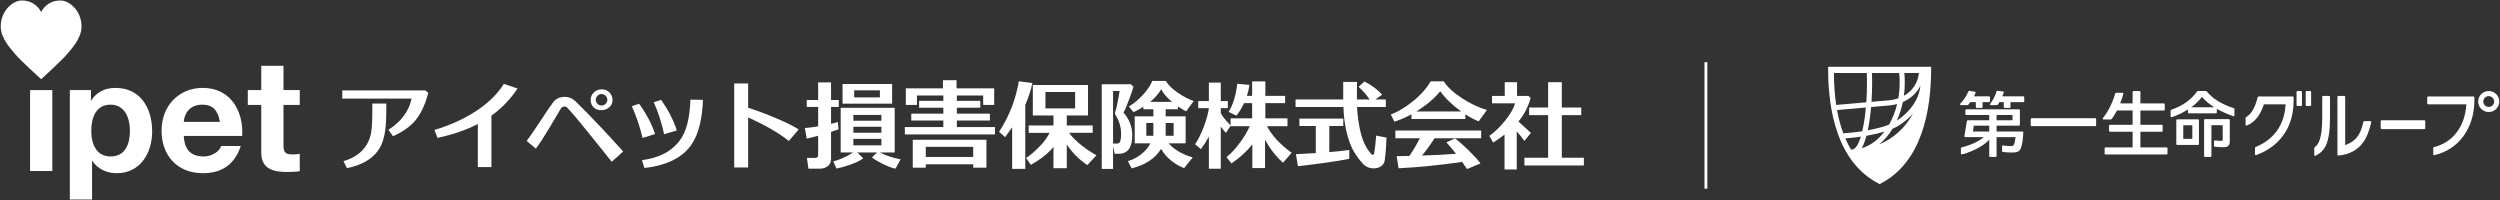
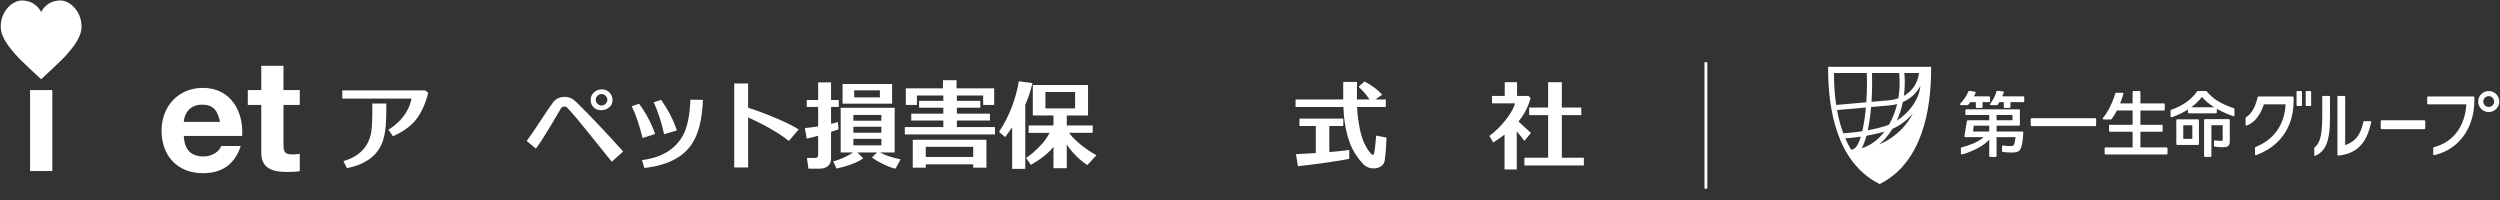
<svg xmlns="http://www.w3.org/2000/svg" version="1.1" id="_レイヤー_2" x="0px" y="0px" width="425px" height="34px" viewBox="0 0 425 34" enable-background="new 0 0 425 34" xml:space="preserve">
  <rect x="0" y="0" width="425" height="34" fill="#333333" stroke="none" />
  <rect x="289.761" y="10.576" fill="#FFFFFF" width="0.485" height="21.493" />
  <path fill="#FFFFFF" d="M310.781,11.353L310.781,11.353v0.383c0,6.856,1.489,15.801,8.578,19.465l0.18,0.091l0.176-0.091  c7.088-3.664,8.578-12.609,8.578-19.465v-0.383C328.293,11.353,310.781,11.353,310.781,11.353z M316.493,25.196L316.493,25.196  c0.296-0.524,0.565-1.231,0.801-2.117l0.025-0.003c1.066-0.187,2.097-0.419,3.032-0.697  C319.289,23.768,317.961,24.763,316.493,25.196z M318.088,18.195L318.088,18.195l3.226-0.285c0.416-0.045,0.816-0.12,1.197-0.225  c-0.311,1.287-0.78,2.472-1.377,3.509c-0.992,0.387-2.281,0.71-3.618,0.956C317.77,20.986,317.961,19.646,318.088,18.195  L318.088,18.195z M322.455,20.523L322.455,20.523c0.448-0.978,0.794-2.043,1.027-3.179c1.327-0.577,2.358-1.533,2.986-2.75  c-0.223,2.226-1.681,4.392-4.014,5.928L322.455,20.523z M319.451,24.559L319.451,24.559c0.861-0.71,1.631-1.61,2.273-2.662  c1.299-0.555,2.549-1.533,3.473-2.588C323.958,21.658,321.925,23.528,319.451,24.559L319.451,24.559z M323.814,14.035  L323.814,14.035c0-0.548-0.025-1.09-0.078-1.624h2.489c-0.201,1.709-1.126,3.076-2.563,3.878  C323.761,15.558,323.814,14.805,323.814,14.035L323.814,14.035z M321.23,17.041L321.23,17.041l-3.074,0.27  c0.071-1.055,0.106-2.152,0.106-3.277c0-0.548-0.007-1.09-0.025-1.624h4.618c0.056,0.531,0.085,1.072,0.085,1.624  c0,0.922-0.078,1.818-0.226,2.679c-0.459,0.158-0.957,0.271-1.483,0.327L321.23,17.041z M311.77,12.41h5.588  c0.018,0.534,0.028,1.076,0.028,1.624c0,1.154-0.039,2.282-0.113,3.354l-5.122,0.454C311.872,15.982,311.77,14.125,311.77,12.41z   M312.296,18.707L312.296,18.707l4.903-0.432c-0.134,1.494-0.343,2.865-0.614,4.029v0.007c-1.133,0.176-2.259,0.299-3.226,0.352  C312.886,21.39,312.54,20.054,312.296,18.707L312.296,18.707z M314.697,25.444L314.697,25.444c-0.311-0.471-0.713-1.262-0.999-1.923  c0.819-0.056,1.722-0.155,2.644-0.288C315.83,24.882,315.315,25.437,314.697,25.444L314.697,25.444z" />
  <path fill="#FFFFFF" d="M420.497,16.395h-7.727c-0.081,0-0.145,0.063-0.145,0.144v1.051c0,0.081,0.064,0.144,0.145,0.144h6.509  c-0.219,3.756-2.281,6.477-5.521,7.286c-0.064,0.014-0.109,0.074-0.109,0.141v1.069c0,0.046,0.021,0.084,0.056,0.112  c0.024,0.021,0.056,0.032,0.088,0.032c0.011,0,0.021,0,0.032-0.004c4.14-0.918,6.816-4.571,6.816-9.304v-0.527  C420.641,16.458,420.577,16.395,420.497,16.395L420.497,16.395z" />
  <path fill="#FFFFFF" d="M423.08,15.473L423.08,15.473c-0.988,0-1.793,0.802-1.793,1.786s0.805,1.79,1.793,1.79  c0.988,0,1.797-0.802,1.797-1.79S424.072,15.473,423.08,15.473z M423.08,18.18L423.08,18.18c-0.508,0-0.921-0.412-0.921-0.921  c0-0.506,0.413-0.918,0.921-0.918c0.512,0,0.925,0.412,0.925,0.918C424.005,17.769,423.592,18.18,423.08,18.18z" />
  <path fill="#FFFFFF" d="M391.194,15.473h-0.636c-0.081,0-0.144,0.063-0.144,0.144v2.261c0,0.077,0.064,0.144,0.144,0.144h0.636  c0.081,0,0.144-0.067,0.144-0.144v-2.261C391.338,15.536,391.274,15.473,391.194,15.473z" />
  <path fill="#FFFFFF" d="M392.747,15.473h-0.635c-0.081,0-0.145,0.063-0.145,0.144v2.261c0,0.077,0.064,0.144,0.145,0.144h0.635  c0.078,0,0.145-0.067,0.145-0.144v-2.261C392.892,15.536,392.825,15.473,392.747,15.473z" />
  <path fill="#FFFFFF" d="M389.775,16.395h-5.818c-0.067,0-0.123,0.042-0.141,0.105l-0.106,0.387  c-0.427,1.551-1.045,2.542-1.888,3.034c-0.046,0.028-0.071,0.074-0.071,0.127v1.161c0,0.049,0.021,0.091,0.064,0.12  c0.039,0.028,0.088,0.031,0.134,0.014c1.317-0.51,2.298-1.723,2.913-3.608h3.696c-0.25,4.392-2.919,6.371-5.115,7.261  c-0.056,0.021-0.092,0.074-0.092,0.134v1.104c0,0.049,0.025,0.091,0.064,0.12c0.025,0.017,0.053,0.024,0.081,0.024  c0.017,0,0.035-0.003,0.053-0.007c2.379-0.872,6.372-3.242,6.372-9.304V16.54c0-0.081-0.064-0.144-0.145-0.144L389.775,16.395z" />
  <path fill="#FFFFFF" d="M412.148,20.445h-7.283c-0.078,0-0.144,0.063-0.144,0.144v1.217c0,0.081,0.067,0.148,0.144,0.148h7.283  c0.081,0,0.144-0.067,0.144-0.148v-1.217C412.292,20.508,412.228,20.445,412.148,20.445z" />
  <path fill="#FFFFFF" d="M356.198,20.094h-10.826c-0.081,0-0.145,0.067-0.145,0.144v1.058c0,0.081,0.064,0.144,0.145,0.144h10.826  c0.081,0,0.145-0.063,0.145-0.144v-1.058C356.343,20.161,356.279,20.094,356.198,20.094z" />
  <path fill="#FFFFFF" d="M334.602,17.815L334.602,17.815c0.141-0.169,0.254-0.32,0.35-0.457h0.942v0.851  c0,0.077,0.064,0.144,0.145,0.144h0.851c0.081,0,0.144-0.067,0.144-0.144v-0.847l1.123-0.003c0.081,0,0.148-0.063,0.148-0.144  v-0.689c0-0.081-0.067-0.144-0.148-0.144h-2.591l0.053-0.106c0.085-0.165,0.155-0.302,0.233-0.488  c0.018-0.042,0.014-0.088-0.007-0.127s-0.06-0.067-0.102-0.07l-0.96-0.148c-0.064-0.007-0.131,0.028-0.155,0.091  c-0.29,0.727-0.794,1.491-1.384,2.088c-0.039,0.042-0.053,0.102-0.028,0.155c0.021,0.056,0.074,0.091,0.131,0.091h1.147  c0.042,0,0.085-0.021,0.11-0.053L334.602,17.815z" />
  <path fill="#FFFFFF" d="M343.981,16.381h-3.597c0.099-0.222,0.162-0.38,0.257-0.644c0.014-0.042,0.011-0.088-0.01-0.123  c-0.025-0.038-0.064-0.063-0.106-0.07l-0.953-0.116c-0.074-0.011-0.137,0.035-0.155,0.102c-0.229,0.78-0.607,1.508-1.09,2.103  c-0.035,0.042-0.042,0.102-0.018,0.151c0.025,0.049,0.074,0.084,0.131,0.084h1.066c0.046,0,0.092-0.024,0.12-0.067  c0.071-0.102,0.173-0.26,0.272-0.443h0.744v0.851c0,0.077,0.064,0.144,0.145,0.144h0.847c0.081,0,0.148-0.067,0.148-0.144v-0.851  h2.199c0.081,0,0.145-0.063,0.145-0.144v-0.689C344.126,16.444,344.062,16.381,343.981,16.381z" />
  <path fill="#FFFFFF" d="M343.818,22.358h-4.402V21.36h3.82c0.081,0,0.144-0.067,0.144-0.144V18.73c0-0.077-0.064-0.144-0.144-0.144  h-8.98c-0.081,0-0.145,0.067-0.145,0.144v0.675c0,0.081,0.064,0.148,0.145,0.148h3.915v0.897h-3.654  c-0.071,0-0.131,0.053-0.145,0.123l-0.424,2.574c-0.007,0.042,0.004,0.084,0.032,0.116c0.028,0.035,0.067,0.053,0.109,0.053h3.135  c-1.08,0.921-2.449,1.389-3.766,1.754c-0.064,0.017-0.106,0.077-0.106,0.141v0.883c0,0.045,0.017,0.084,0.053,0.112  c0.032,0.028,0.074,0.038,0.117,0.031c0.162-0.031,0.399-0.081,0.621-0.148c1.296-0.471,2.926-1.16,4.028-2.338v2.781  c0,0.077,0.064,0.144,0.144,0.144h0.957c0.081,0,0.144-0.067,0.144-0.144v-3.217h3.23c-0.081,0.608-0.152,0.956-0.237,1.167  c-0.095,0.281-0.222,0.355-0.628,0.355c-0.304,0-0.71-0.035-1.267-0.109c-0.042-0.007-0.085,0.007-0.116,0.032  c-0.032,0.028-0.049,0.07-0.049,0.109v0.816c0,0.07,0.049,0.127,0.116,0.144c0.042,0.007,0.085,0.017,0.145,0.021  c0.544,0.053,1.091,0.081,1.468,0.081c0.882,0,1.243-0.186,1.479-0.777c0.205-0.524,0.336-1.365,0.406-2.644  c0.003-0.039-0.011-0.077-0.039-0.105S343.857,22.359,343.818,22.358L343.818,22.358z M339.416,19.552h2.711v0.897h-2.711V19.552z   M338.17,22.358h-2.757l0.127-0.998h2.63L338.17,22.358L338.17,22.358z" />
  <path fill="#FFFFFF" d="M368.327,25.058h-4.458v-2.665h3.64c0.081,0,0.144-0.063,0.144-0.144v-0.89c0-0.077-0.064-0.144-0.144-0.144  h-3.64v-2.43h3.996c0.081,0,0.145-0.063,0.145-0.144V17.73c0-0.081-0.064-0.148-0.145-0.148h-3.996v-1.965  c0-0.081-0.067-0.144-0.144-0.144h-1.038c-0.081,0-0.144,0.063-0.144,0.144v1.965h-2.114c0.289-0.728,0.459-1.333,0.533-1.628  c0.011-0.046,0-0.091-0.028-0.127c-0.024-0.035-0.067-0.056-0.113-0.056h-1.087c-0.067,0-0.124,0.045-0.141,0.109  c-0.004,0.025-0.646,2.416-2.097,4.191c-0.035,0.042-0.042,0.102-0.017,0.151c0.021,0.053,0.074,0.084,0.13,0.084h1.25  c0.046,0,0.088-0.021,0.113-0.06c0.325-0.429,0.624-0.907,0.911-1.463h2.662v2.43h-3.869c-0.078,0-0.145,0.067-0.145,0.144v0.89  c0,0.081,0.067,0.144,0.145,0.144h3.869v2.665h-4.614c-0.081,0-0.145,0.063-0.145,0.144v0.914c0,0.081,0.064,0.144,0.145,0.144  h10.399c0.081,0,0.144-0.063,0.144-0.144V25.2c0-0.081-0.064-0.144-0.144-0.144L368.327,25.058z" />
  <path fill="#FFFFFF" d="M378.92,20.249h-4.081c-0.081,0-0.144,0.063-0.144,0.144v6.139c0,0.077,0.064,0.144,0.144,0.144h0.953  c0.081,0,0.148-0.067,0.148-0.144v-5.246h1.917v2.359c0,0.263-0.064,0.306-0.251,0.306c-0.229,0-0.639-0.031-1.07-0.084  c-0.039-0.007-0.081,0.007-0.113,0.035c-0.032,0.028-0.049,0.067-0.049,0.109v0.777c0,0.077,0.056,0.137,0.131,0.144l0.085,0.007  c0.416,0.06,0.837,0.084,1.359,0.084c0.833,0,1.115-0.26,1.115-1.034v-3.597c0-0.081-0.067-0.144-0.145-0.144L378.92,20.249z" />
  <path fill="#FFFFFF" d="M373.675,20.284h-3.558c-0.081,0-0.145,0.067-0.145,0.144v4.065c0,0.081,0.064,0.144,0.145,0.144h3.558  c0.081,0,0.144-0.063,0.144-0.144v-4.065C373.819,20.351,373.755,20.284,373.675,20.284z M372.694,23.61h-1.539V21.3h1.539V23.61z" />
  <path fill="#FFFFFF" d="M379.754,18.403L379.754,18.403c-2.182-0.739-3.647-1.653-4.614-2.876c-0.028-0.035-0.071-0.053-0.113-0.053  h-1.394c-0.049,0-0.092,0.021-0.12,0.06c-1.048,1.455-2.453,2.454-4.416,3.133c-0.056,0.021-0.095,0.077-0.095,0.137v0.977  c0,0.042,0.021,0.088,0.056,0.112c0.024,0.021,0.056,0.032,0.088,0.032c0.011,0,0.025-0.004,0.039-0.007l0.208-0.06  c0.907-0.32,1.815-0.763,2.556-1.248v0.517c0,0.081,0.064,0.144,0.144,0.144h4.621c0.081,0,0.145-0.063,0.145-0.144v-0.622  c0.738,0.422,1.631,0.826,2.584,1.168l0.208,0.084c0.046,0.017,0.099,0.014,0.138-0.014s0.064-0.07,0.064-0.12V18.54  C379.853,18.48,379.814,18.424,379.754,18.403L379.754,18.403z M372.507,18.234L372.507,18.234c0.734-0.535,1.313-1.094,1.822-1.758  c0.547,0.637,1.189,1.178,2.082,1.758H372.507z" />
  <path fill="#FFFFFF" d="M402.97,20.589h-1.056c-0.071,0-0.13,0.049-0.144,0.116c-0.608,2.943-1.924,3.488-3.089,3.966v-8.217  c0-0.081-0.064-0.144-0.144-0.144h-1.027c-0.081,0-0.145,0.064-0.145,0.144v9.849c0,0.042,0.018,0.081,0.049,0.109  c0.025,0.025,0.06,0.039,0.096,0.039c0,0,0.01-0.004,0.014-0.004c3.894-0.387,5.009-3.09,5.588-5.682  c0.007-0.042-0.003-0.088-0.032-0.12C403.055,20.61,403.013,20.589,402.97,20.589L402.97,20.589z" />
  <path fill="#FFFFFF" d="M395.953,16.31h-1.027c-0.078,0-0.144,0.064-0.144,0.144v3.449c0,3.678-0.625,4.645-1.299,5.144  c-0.039,0.028-0.06,0.07-0.06,0.116v1.189c0,0.049,0.028,0.095,0.071,0.123c0.021,0.014,0.049,0.021,0.074,0.021  c0.025,0,0.046-0.007,0.067-0.014c1.599-0.805,2.467-2.092,2.467-6.578v-3.449C396.102,16.374,396.035,16.311,395.953,16.31  L395.953,16.31z" />
  <path fill="#FFFFFF" d="M6.97,13.447C6.564,13.076,3.483,10.25,2.735,9.37C1.933,8.427,0.123,6.544,0.123,4.524  c0-2.705,2.062-4.441,3.575-4.441c2.272,0,3.155,1.672,3.298,1.969c0.134-0.297,1.02-1.969,3.296-1.969  c1.51,0,3.571,1.736,3.571,4.441c0,2.02-1.808,3.903-2.61,4.846c-0.75,0.88-3.828,3.705-4.235,4.077  C7.018,13.447,6.97,13.447,6.97,13.447z" />
  <path fill="#FFFFFF" d="M5.113,15.315h3.779v13.76H5.113V15.315z" />
-   <path fill="#FFFFFF" d="M11.872,15.315h3.592v1.757h0.054c0.905-1.462,2.396-2.129,4.098-2.129c4.311,0,6.252,3.486,6.252,7.398  c0,3.672-2.02,7.104-6.04,7.104c-1.649,0-3.221-0.717-4.124-2.076H15.65v6.547h-3.778C11.872,33.916,11.872,15.315,11.872,15.315z   M22.091,22.236c0-2.183-0.879-4.445-3.3-4.445c-2.476,0-3.274,2.209-3.274,4.445s0.851,4.364,3.299,4.364  C21.291,26.6,22.09,24.472,22.091,22.236L22.091,22.236z" />
  <path fill="#FFFFFF" d="M31.244,23.113c0.106,2.395,1.275,3.485,3.378,3.485c1.518,0,2.742-0.931,2.979-1.783h3.33  c-1.066,3.248-3.33,4.629-6.443,4.629c-4.337,0-7.024-2.98-7.024-7.237c0-4.125,2.847-7.266,7.024-7.266  c4.684,0,6.946,3.94,6.679,8.171L31.244,23.113L31.244,23.113z M37.389,20.717c-0.346-1.915-1.171-2.927-3.006-2.927  c-2.395,0-3.087,1.863-3.139,2.927H37.389z" />
  <path fill="#FFFFFF" d="M48.192,15.315h2.768v2.529h-2.768v6.812c0,1.277,0.321,1.596,1.597,1.596c0.402,0,0.771-0.026,1.171-0.105  v2.952c-0.637,0.108-1.465,0.135-2.209,0.135c-2.314,0-4.337-0.532-4.337-3.274v-8.116h-2.289v-2.529h2.289v-4.124h3.778  C48.192,11.191,48.192,15.315,48.192,15.315z" />
  <path fill="#FFFFFF" d="M66.812,23.171l-0.776-1.114c1.733-1.091,2.931-2.469,3.595-4.135c0.09-0.236,0.203-0.625,0.338-1.165  H58.188v-1.384h14.127l0.489,0.422c-0.54,2.082-1.328,3.707-2.363,4.877C69.608,21.606,68.399,22.439,66.812,23.171L66.812,23.171z   M58.981,28.589l-0.591-1.198c2.633-0.765,4.197-2.352,4.692-4.76c0.158-0.81,0.231-2.487,0.219-5.03h2.38  c0,1.744-0.034,2.999-0.101,3.764c-0.113,1.283-0.355,2.346-0.726,3.19C63.92,26.637,61.962,27.981,58.981,28.589L58.981,28.589z" />
-   <path fill="#FFFFFF" d="M81.231,28.403v-7.325c-1.947,1.013-4.231,1.8-6.853,2.363l-0.523-1.35c2.34-0.698,4.456-1.614,6.346-2.751  c2.431-1.463,4.248-3.156,5.451-5.08l2.329,0.793c-1.215,1.823-2.695,3.359-4.439,4.608v8.743L81.231,28.403L81.231,28.403z" />
  <path fill="#FFFFFF" d="M103.994,27.492c-0.191-0.236-1.53-1.901-4.017-4.996c-1.395-1.755-2.582-3.156-3.561-4.202  c-0.113-0.124-0.253-0.186-0.422-0.186c-0.293,0-0.501,0.101-0.624,0.304c-0.63,1.069-1.26,2.132-1.89,3.19  c-0.9,1.519-1.694,2.74-2.38,3.662l-1.569-1.3c0.54-0.709,1.297-1.809,2.27-3.3s1.719-2.585,2.236-3.283  c0.439-0.574,1.052-0.878,1.84-0.911c0.776-0.034,1.468,0.253,2.076,0.861c2.554,2.521,5.215,5.328,7.983,8.422L103.994,27.492  L103.994,27.492z M102.222,18.732c-0.518,0.011-0.945-0.141-1.283-0.456c-0.338-0.315-0.512-0.731-0.523-1.249  c-0.011-0.517,0.166-0.951,0.532-1.3c0.365-0.348,0.807-0.529,1.325-0.54c0.517-0.011,0.954,0.158,1.308,0.506  c0.355,0.349,0.537,0.782,0.549,1.3c0.011,0.506-0.172,0.92-0.549,1.241C103.204,18.555,102.751,18.721,102.222,18.732z   M102.256,15.981c-0.259,0-0.487,0.099-0.683,0.295c-0.197,0.197-0.295,0.425-0.295,0.684s0.098,0.487,0.295,0.684  s0.424,0.295,0.683,0.295c0.27,0,0.503-0.098,0.7-0.295s0.295-0.43,0.295-0.701c-0.011-0.259-0.115-0.484-0.312-0.675  S102.514,15.981,102.256,15.981L102.256,15.981z" />
  <path fill="#FFFFFF" d="M109.24,23.458c-0.529-2.138-1.142-3.938-1.84-5.401l1.249-0.422c1.226,1.688,2.132,3.404,2.717,5.148  C111.366,22.783,109.24,23.458,109.24,23.458z M117.696,24.352c-1.497,2.363-4.214,3.764-8.152,4.203l-0.405-1.334  c3.308-0.427,5.62-1.811,6.937-4.152c0.754-1.339,1.187-3.381,1.299-6.127l2.127,0.034  C119.378,20.205,118.776,22.664,117.696,24.352z M112.902,22.816c-0.462-2.07-1.052-3.882-1.772-5.435l1.266-0.405  c1.226,1.755,2.115,3.488,2.666,5.198C115.062,22.174,112.902,22.816,112.902,22.816z" />
  <path fill="#FFFFFF" d="M127.181,28.471h-2.363V14.192h2.363v4.118c1.53,0.496,3.078,1.075,4.642,1.739  c1.744,0.731,3.061,1.384,3.95,1.958l-1.671,1.958c-1.632-1.316-3.938-2.65-6.92-4L127.181,28.471L127.181,28.471z" />
  <path fill="#FFFFFF" d="M142.545,21.99c-0.315,0.113-0.738,0.253-1.266,0.422v4.608c0,0.574-0.219,1.007-0.658,1.3  c-0.349,0.236-0.771,0.355-1.266,0.355h-1.924l-0.252-1.823h1.349c0.372,0,0.557-0.163,0.557-0.49v-3.291  c-0.878,0.248-1.525,0.411-1.941,0.489l-0.32-1.789c0.719-0.067,1.473-0.163,2.261-0.287v-3.308h-1.941v-1.181h1.941v-2.987h2.194  v2.987h1.317v1.181h-1.317v2.869c0.473-0.101,0.861-0.202,1.164-0.304C142.443,20.741,142.545,21.99,142.545,21.99z M146.747,26.918  c-0.494,0.383-1.276,0.76-2.346,1.131c-0.788,0.27-1.519,0.473-2.194,0.607l-0.557-1.215c0.395-0.09,0.923-0.276,1.586-0.557  c0.71-0.315,1.305-0.636,1.789-0.962h-2.11v-7.595h9.182v7.595h-2.498c0.912,0.495,2.082,0.884,3.511,1.165l-0.878,1.587  c-0.585-0.113-1.322-0.388-2.211-0.827c-0.799-0.405-1.396-0.765-1.789-1.08l0.861-0.844h-3.325l0.979,0.996V26.918z   M143.236,17.618v-3.342h8.422v3.342H143.236z M149.836,20.521v-0.979h-4.76v0.979H149.836z M145.076,22.563h4.76V21.55h-4.76  V22.563z M149.836,23.609h-4.76v1.097h4.76V23.609z M149.583,16.554v-1.198h-4.372v1.198H149.583z" />
  <path fill="#FFFFFF" d="M153.82,22.851v-1.249h6.549v-1.114h-5.452v-1.165h5.452V18.31h-4.119v-1.165h4.119v-0.911h-4.49v1.603  h-1.89v-2.818h6.313v-1.384h2.313v1.384h6.396v2.818h-1.873v-1.603h-4.473v0.911h3.983v1.165h-3.983v1.013h5.62v1.165h-5.62v1.114  h6.481v1.249h-15.324H153.82z M165.448,27.931h-8.067v0.574h-2.212v-4.743h12.523v4.743h-2.245v-0.574H165.448z M157.381,26.682  h8.067v-1.721h-8.067V26.682z" />
  <path fill="#FFFFFF" d="M175.512,14.125c-0.303,1.339-0.709,2.571-1.215,3.696v10.886h-2.228v-7.055  c-0.112,0.169-0.512,0.72-1.198,1.654l-1.03-0.894c1.722-2.633,2.841-5.497,3.359-8.591C173.2,13.821,175.512,14.125,175.512,14.125  z M174.871,22.581v-1.249h4.219v-1.705h-3.511v-5.181h9.385v5.181h-3.613v1.705h4.406v1.249h-4c0.28,0.439,0.782,0.979,1.502,1.62  c0.899,0.799,1.946,1.53,3.139,2.194l-1.552,1.671c-1.407-0.945-2.571-2.115-3.494-3.51v4.034h-2.261v-3.612  c-0.18,0.225-0.372,0.439-0.574,0.642c-0.822,0.833-1.913,1.637-3.275,2.413l-0.81-1.181c0.787-0.506,1.637-1.243,2.549-2.211  c0.528-0.551,1.013-1.237,1.451-2.059h-3.561L174.871,22.581z M182.77,18.429v-2.785h-5.047v2.785H182.77z" />
-   <path fill="#FFFFFF" d="M192.681,14.766c-0.101,0.394-0.338,1.086-0.709,2.076c-0.405,1.114-0.731,1.879-0.98,2.295  c0.957,1.091,1.451,2.307,1.485,3.645c0.057,2.082-0.602,3.196-1.975,3.342c-0.225,0.023-0.556,0.034-0.995,0.034l-0.287-1.283  v3.848h-1.924V14.326h4.962l0.422,0.439L192.681,14.766z M189.221,24.403c0.45,0.011,0.737,0.006,0.861-0.017  c0.337-0.056,0.506-0.579,0.506-1.569c0-1.193-0.315-2.279-0.945-3.258c-0.113-0.18-0.125-0.377-0.034-0.591  c0.101-0.236,0.236-0.804,0.405-1.705c0.112-0.596,0.219-1.192,0.32-1.789h-1.114v8.928L189.221,24.403z M202.926,17.179  l-1.283,1.755c-0.439-0.225-0.906-0.506-1.401-0.844v0.49h-2.076v1.198h3.392v4.591h-2.886c0.912,1.046,2.272,1.845,4.085,2.397  l-1.468,1.823c-1.778-0.743-3.078-1.834-3.899-3.274c-1.047,1.643-2.718,2.745-5.013,3.308l-0.642-1.232  c0.799-0.225,1.531-0.596,2.194-1.114c0.72-0.54,1.266-1.176,1.638-1.907H192.9v-4.591h3.173v-1.198h-1.705v-0.422  c-0.496,0.315-1.052,0.619-1.671,0.911l-0.793-0.962c0.878-0.529,1.699-1.215,2.464-2.059c0.731-0.81,1.238-1.575,1.519-2.295h2.312  c0.327,0.619,0.985,1.277,1.975,1.974C201.097,16.37,202.014,16.853,202.926,17.179L202.926,17.179z M196.073,20.909h-1.198v2.177  h1.198V20.909z M199.229,17.314c-0.889-0.754-1.497-1.468-1.823-2.143c-0.45,0.776-1.074,1.491-1.873,2.143H199.229z   M199.515,23.086v-2.177h-1.349v2.177H199.515z" />
-   <path fill="#FFFFFF" d="M205.507,23.222c-0.371,0.709-0.821,1.418-1.351,2.127l-0.995-0.827c0.494-0.698,0.984-1.677,1.468-2.937  c0.462-1.215,0.754-2.267,0.878-3.156v-0.051h-1.806V17.18h1.806v-3.139h2.025v3.139h1.198v1.198h-1.198v0.844  c0.203,0.405,0.501,0.827,0.894,1.266c0.26,0.281,0.518,0.557,0.777,0.827v-1.198h3.662v-2.582h-1.384  c-0.383,0.844-0.816,1.553-1.3,2.126l-1.317-0.641c0.754-1.215,1.243-2.807,1.469-4.777l2.076,0.186  c-0.078,0.596-0.226,1.221-0.439,1.874h0.894v-2.464h2.245v2.464h3.359v1.232h-3.359v2.582h3.764v1.333h-3.493  c0.878,1.632,2.278,3.139,4.202,4.523l-1.468,1.688c-1.17-1.024-2.189-2.323-3.055-3.899v4.81h-2.16v-4.034  c-0.967,1.227-2.155,2.307-3.561,3.241l-0.827-1.063c0.731-0.585,1.469-1.378,2.212-2.38c0.731-0.968,1.31-1.93,1.738-2.886h-3.257  v-0.068l-0.793,1.198c-0.27-0.247-0.562-0.602-0.878-1.063v7.173h-2.025v-5.469L205.507,23.222z" />
  <path fill="#FFFFFF" d="M234.963,16.099l-1.149,0.81h1.773v1.283h-4.895l0.018,0.169c0.044,1.069,0.197,2.245,0.455,3.527  c0.382,1.89,1.047,3.336,1.992,4.338c0.044,0.056,0.106,0.084,0.185,0.084c0.158,0,0.247-0.09,0.27-0.27  c0.101-0.495,0.213-1.491,0.338-2.987l1.755,0.338c-0.045,1.44-0.141,2.689-0.287,3.747c-0.034,0.462-0.231,0.824-0.59,1.089  c-0.361,0.264-0.788,0.397-1.284,0.397c-0.754,0-1.378-0.27-1.873-0.81c-1.002-1.091-1.733-2.262-2.194-3.51  c-0.63-1.71-0.99-3.646-1.081-5.806l-0.016-0.304h-8.135v-1.283h8.101v-2.987h2.346c0,0.428-0.005,0.979-0.017,1.654v1.333h2.16  c-0.506-0.743-1.131-1.463-1.873-2.16l0.995-0.894c1.271,0.653,2.272,1.401,3.005,2.245L234.963,16.099z M220.904,21.416v-1.249  h7.459v1.249h-2.38v4.439c1.305-0.101,2.436-0.225,3.393-0.371v1.519c-0.912,0.192-2.409,0.433-4.49,0.726  c-1.913,0.259-3.324,0.433-4.236,0.523l-0.338-2.042c0.664-0.034,1.789-0.095,3.376-0.186v-4.608  C223.688,21.416,220.904,21.416,220.904,21.416z" />
-   <path fill="#FFFFFF" d="M239.949,20.235v-0.81c-0.968,0.529-1.936,0.951-2.903,1.266l-0.608-1.232  c0.787-0.281,1.671-0.754,2.65-1.418c0.979-0.664,1.845-1.395,2.599-2.194c0.596-0.63,1.108-1.305,1.536-2.025h2.211  c0.619,0.968,1.643,1.918,3.072,2.852c1.385,0.911,2.807,1.587,4.271,2.026l-1.401,1.924c-0.687-0.259-1.441-0.652-2.262-1.182  v0.793H239.949L239.949,20.235z M243.865,23.509c-0.619,0.99-1.328,1.969-2.127,2.937c2.306-0.079,4.237-0.18,5.789-0.304  c-0.585-0.742-1.131-1.389-1.637-1.941l1.468-0.675c0.709,0.54,1.491,1.232,2.347,2.076c0.899,0.878,1.558,1.603,1.975,2.177  l-2.279,0.962c-0.248-0.383-0.529-0.788-0.844-1.215c-3.792,0.551-7.393,0.911-10.802,1.08l-0.321-2.059  c0.596,0,1.317-0.011,2.161-0.034c0.652-0.956,1.242-1.958,1.772-3.004h-4.153v-1.317h14.583v1.317H243.865z M240.759,18.952h7.646  c-1.53-1.103-2.717-2.25-3.561-3.443C243.775,16.803,242.414,17.951,240.759,18.952L240.759,18.952z" />
  <path fill="#FFFFFF" d="M257.847,28.809h-2.076v-5.924c-0.562,0.428-1.204,0.878-1.924,1.35l-0.658-1.131  c1.001-0.731,1.927-1.637,2.777-2.717c0.849-1.08,1.38-2.019,1.595-2.818h-3.916v-1.266h2.16v-2.329h2.093v2.329h1.941l0.371,0.371  c-0.439,1.519-1.131,2.847-2.076,3.983c0.506,0.484,1.216,1.131,2.126,1.941l-1.114,1.35c-0.439-0.585-0.873-1.119-1.3-1.603  L257.847,28.809L257.847,28.809z M259.957,19.577v-1.3h3.224v-4.304h2.329v4.304h3.308v1.3h-3.308v7.241h3.747v1.316h-10.11v-1.316  h4.034v-7.241H259.957L259.957,19.577z" />
</svg>